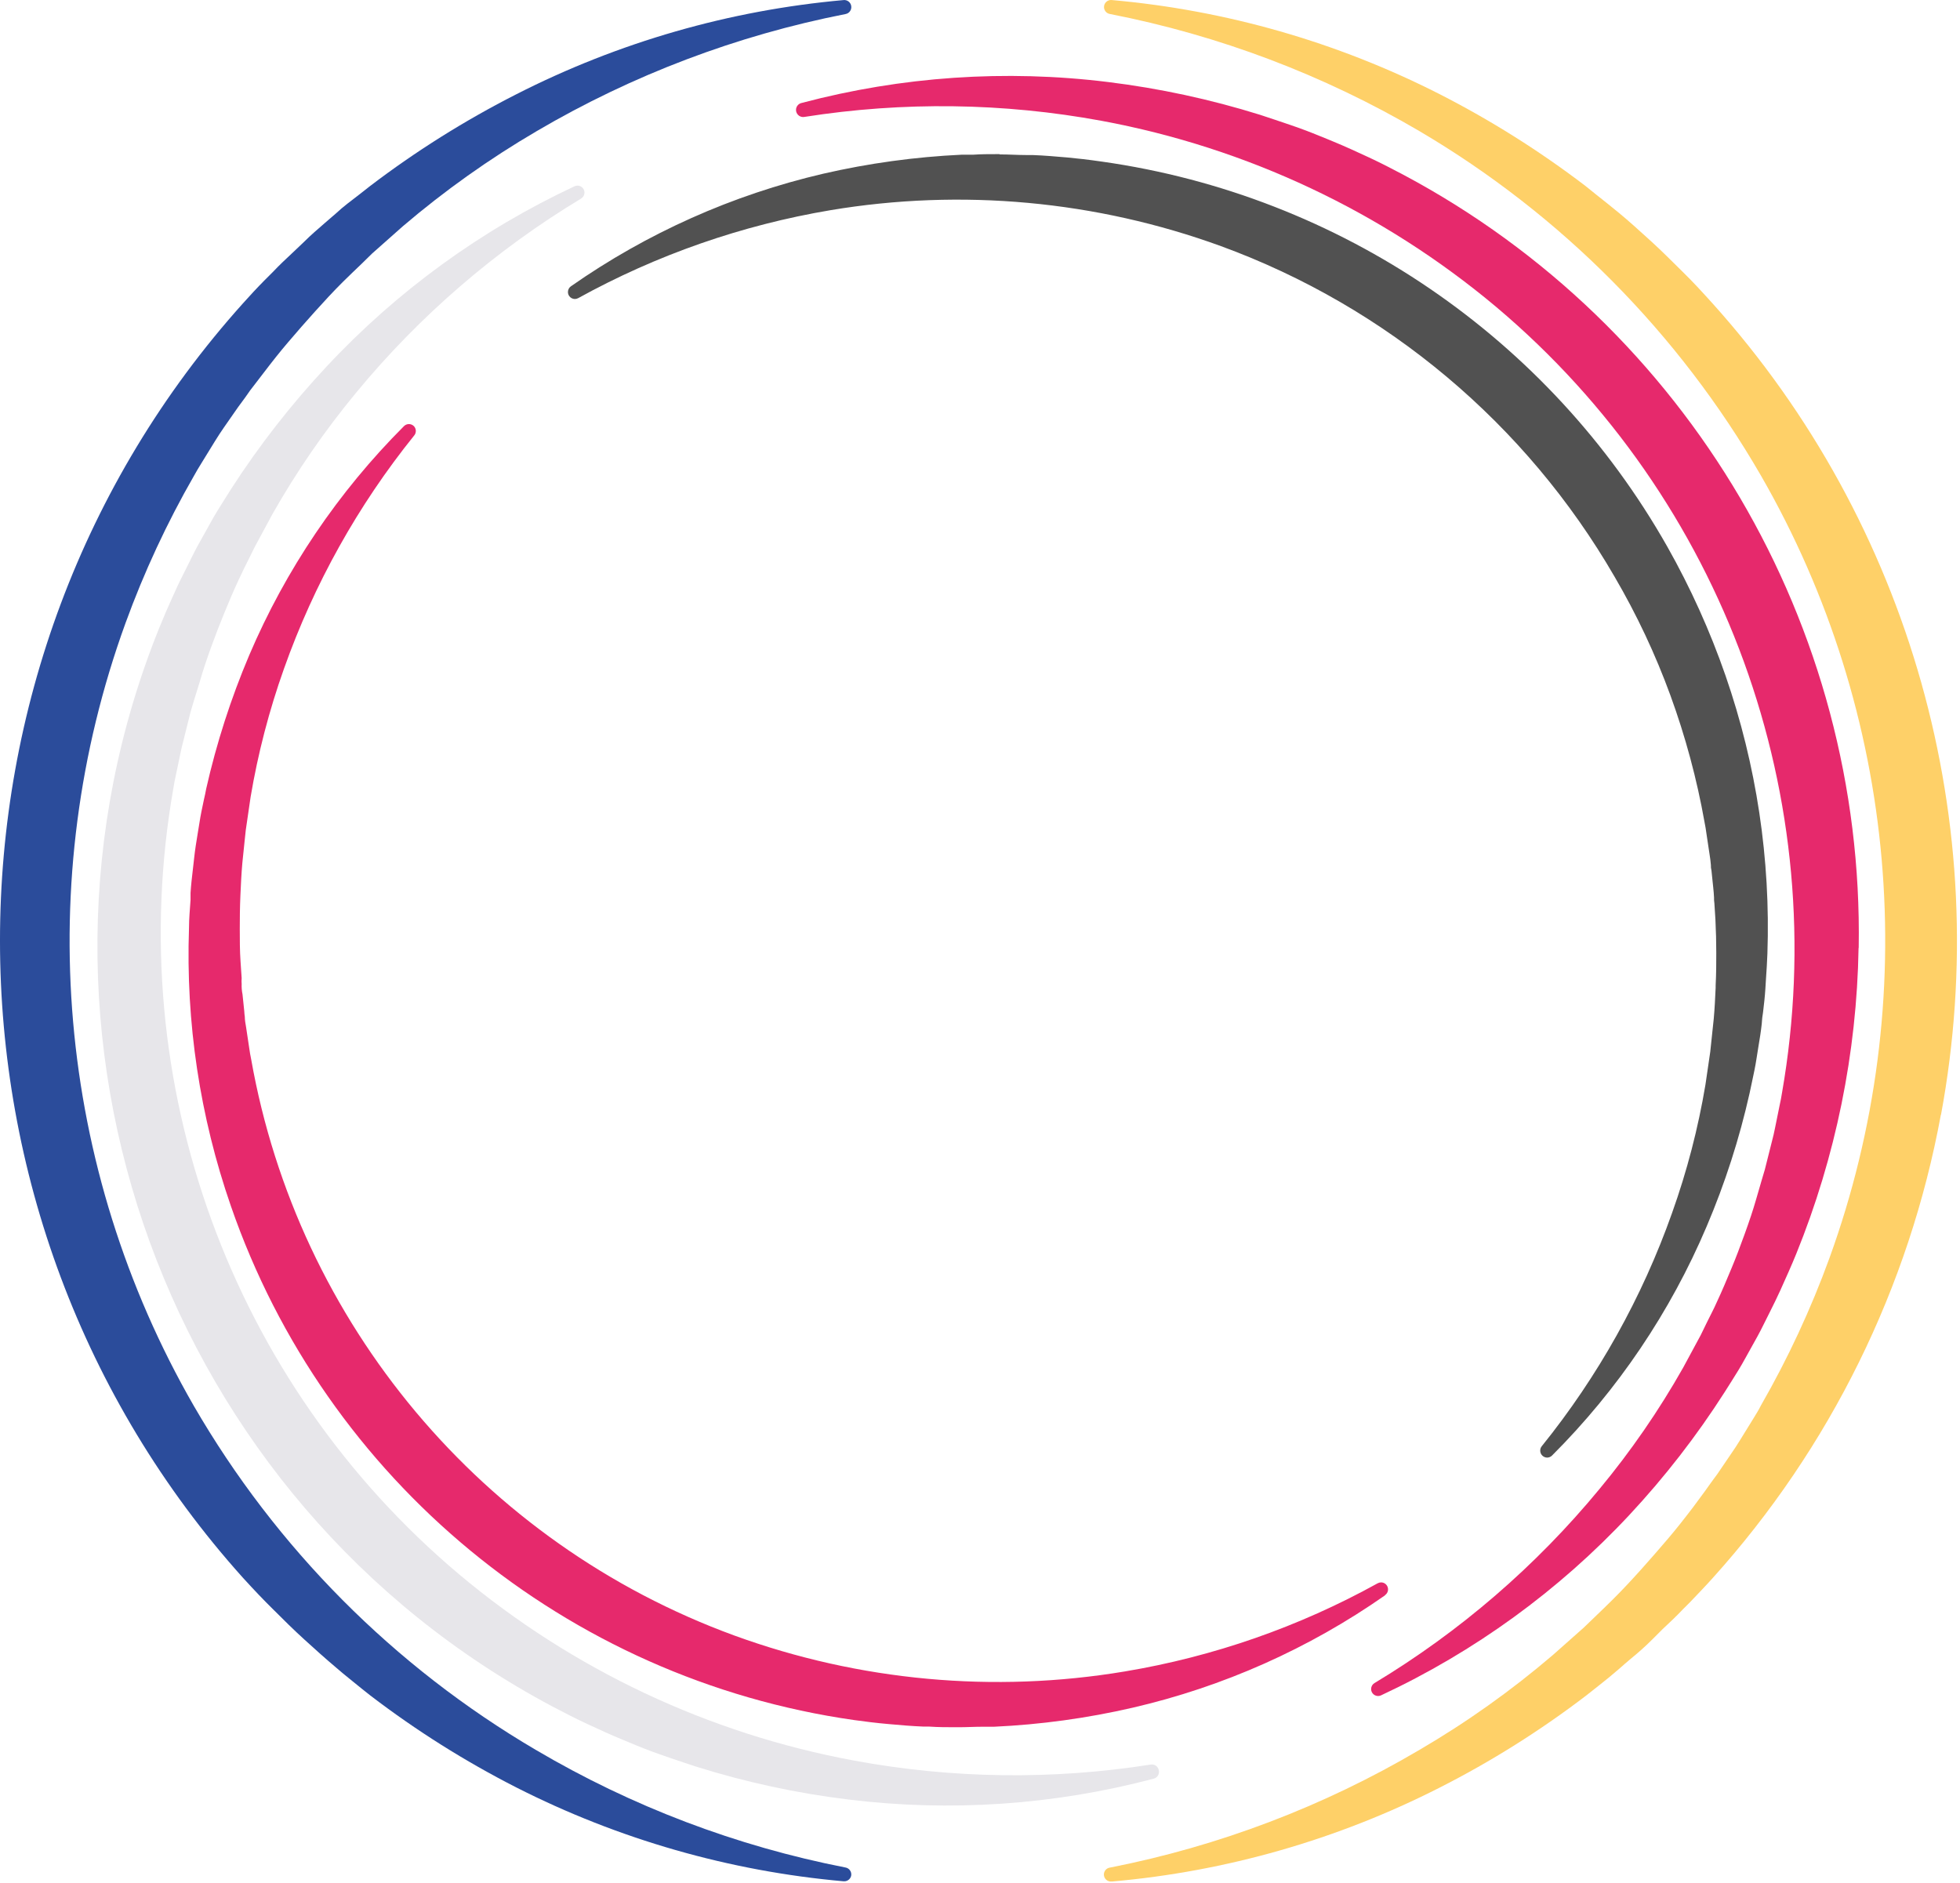
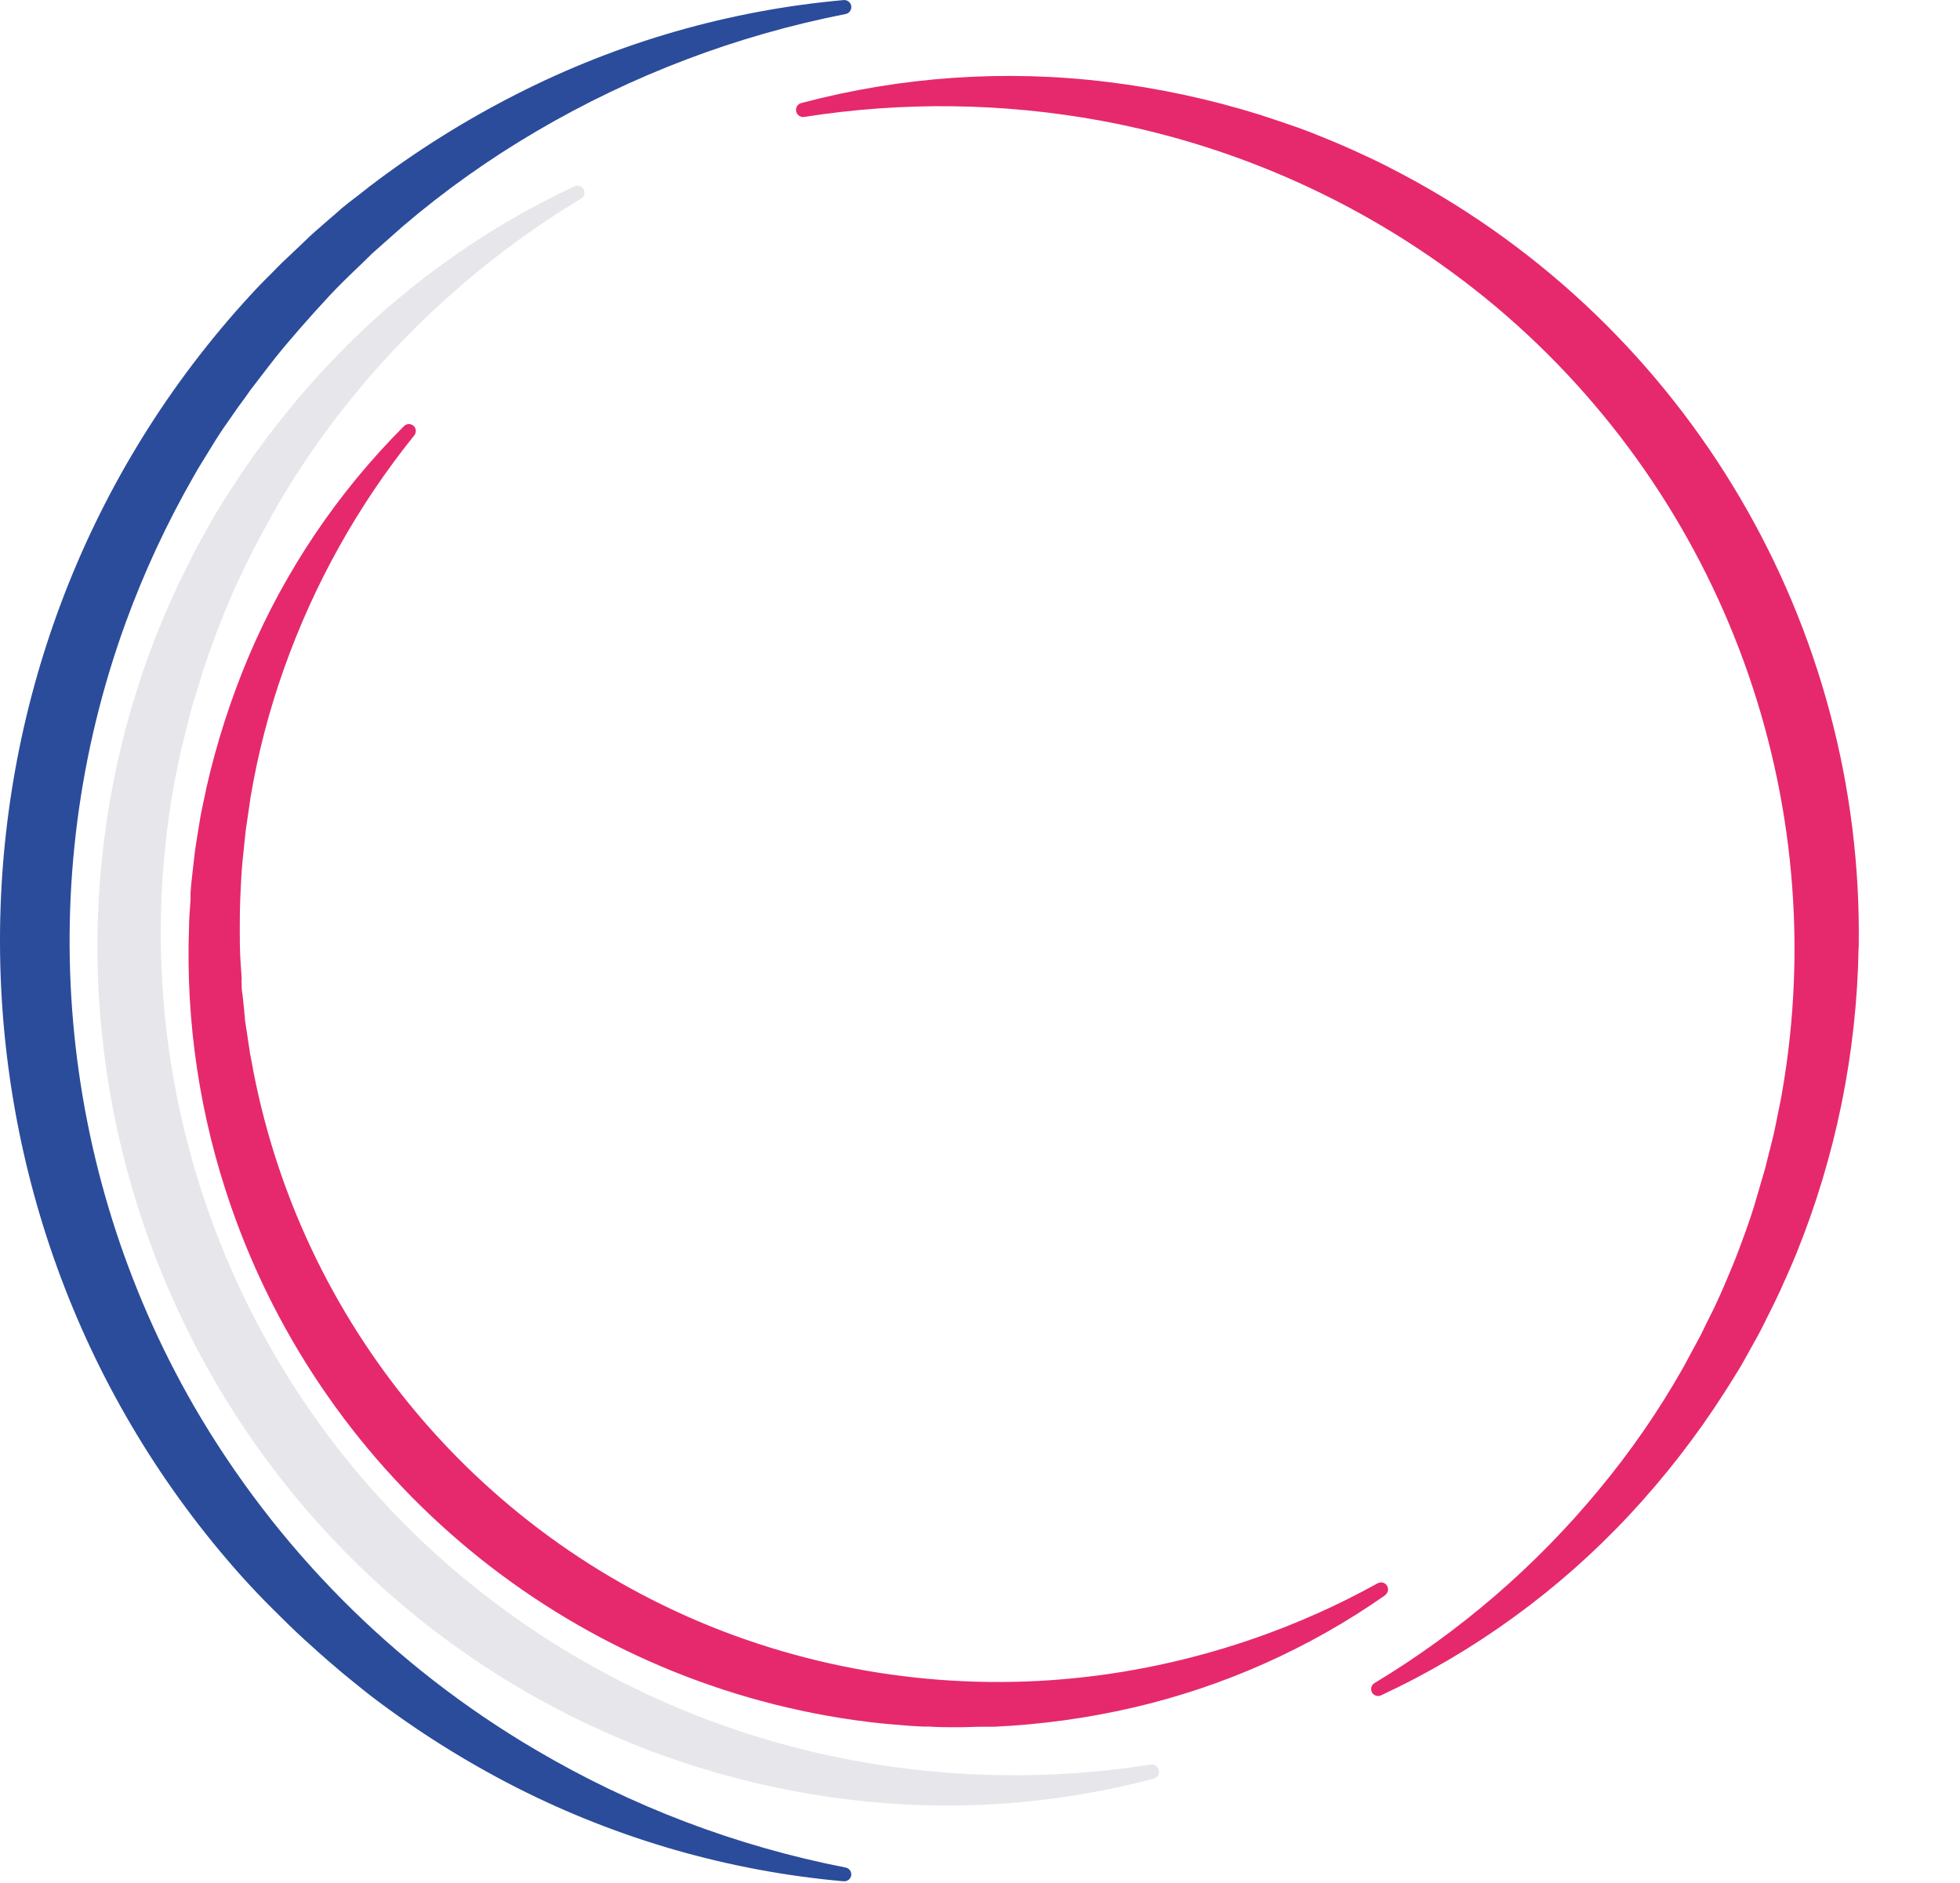
<svg xmlns="http://www.w3.org/2000/svg" width="100%" height="100%" viewBox="0 0 281 270" version="1.1" xml:space="preserve" style="fill-rule:evenodd;clip-rule:evenodd;stroke-linejoin:round;stroke-miterlimit:2;">
  <g transform="matrix(1,0,0,1,-0.163,0.01)">
    <g id="Ebene_1-2">
      <path d="M198.73,228.73C187.814,236.369 175.531,241.839 162.55,244.84C156.019,246.348 149.365,247.262 142.67,247.57L141,247.57C139.87,247.57 138.75,247.64 137.63,247.64L137.29,247.64C135.98,247.64 134.68,247.64 133.41,247.55L132.6,247.55C130.89,247.48 129.19,247.34 127.6,247.19C125.82,247.04 124.05,246.81 122.6,246.61C81.419,240.739 46.848,212.216 33.26,172.9C28.817,160.091 26.783,146.569 27.26,133.02C27.26,131.7 27.39,130.38 27.48,129.02L27.48,128.02C27.55,126.9 27.68,125.77 27.81,124.68C27.88,124.12 27.94,123.56 28,123C28.12,121.85 28.31,120.7 28.49,119.6C28.58,119.07 28.67,118.54 28.75,118.01C28.92,116.86 29.17,115.73 29.4,114.63C29.52,114.11 29.63,113.63 29.73,113.06C31.21,106.516 33.272,100.117 35.89,93.94C41.119,81.673 48.652,70.521 58.08,61.09C58.268,60.901 58.523,60.794 58.79,60.794C59.057,60.794 59.312,60.901 59.5,61.09C59.848,61.451 59.873,62.019 59.56,62.41C51.492,72.427 45.177,83.737 40.88,95.86C38.748,101.845 37.145,108.005 36.09,114.27L35.4,119L35.24,120.5C35.12,121.56 35.01,122.63 34.91,123.7C34.77,125.24 34.7,126.82 34.63,128.35C34.55,130.14 34.54,131.85 34.54,133.15C34.54,134.72 34.54,136.3 34.65,137.88L34.81,140.24C34.785,140.519 34.785,140.801 34.81,141.08C34.789,141.573 34.83,142.067 34.93,142.55L35.18,144.95C35.193,145.225 35.219,145.498 35.26,145.77C35.26,146.26 35.36,146.77 35.44,147.24L35.89,150.24C35.97,150.78 36.05,151.33 36.17,151.86C42.867,189.737 69.313,221.284 105.44,234.49C123.348,241.012 142.643,242.787 161.44,239.64C174.15,237.517 186.406,233.242 197.68,227C197.828,226.918 197.995,226.874 198.165,226.874C198.528,226.874 198.864,227.072 199.04,227.39C199.289,227.839 199.154,228.41 198.73,228.7L198.73,228.73Z" style="fill:rgb(230,41,108);fill-rule:nonzero;" />
-       <path d="M143.43,22.09L143.07,22.09C141.95,22.09 140.82,22.09 139.7,22.17L138.05,22.17C131.355,22.483 124.702,23.397 118.17,24.9C105.193,27.923 92.914,33.406 82,41.05C81.741,41.238 81.587,41.539 81.587,41.86C81.587,42.072 81.655,42.279 81.78,42.45C81.962,42.7 82.251,42.851 82.56,42.86C82.731,42.863 82.9,42.821 83.05,42.74C94.306,36.528 106.532,32.264 119.21,30.13C138.007,26.983 157.302,28.758 175.21,35.28C198.983,43.985 218.962,60.766 231.64,82.68C234.809,88.096 237.487,93.786 239.64,99.68C241.798,105.593 243.438,111.683 244.54,117.88C244.66,118.42 244.73,118.96 244.81,119.5L245.26,122.5C245.35,123 245.4,123.5 245.45,124.03C245.436,124.286 245.463,124.542 245.53,124.79L245.78,127.2C245.84,127.69 245.87,128.2 245.9,128.67C245.891,128.948 245.908,129.225 245.95,129.5L246.1,131.87C246.18,133.5 246.22,135.09 246.22,136.59C246.22,137.88 246.22,139.59 246.13,141.31L246.13,141.63C246.06,143.08 245.99,144.63 245.86,146.04C245.77,146.95 245.67,147.86 245.57,148.78L245.36,150.78L244.67,155.5C243.622,161.767 242.019,167.927 239.88,173.91C235.59,186.033 229.273,197.34 221.2,207.35C220.869,207.761 220.918,208.367 221.31,208.72C221.493,208.887 221.732,208.979 221.98,208.98C222.244,208.976 222.495,208.868 222.68,208.68C232.108,199.26 239.633,188.109 244.84,175.84C247.47,169.667 249.532,163.267 251,156.72C251.11,156.18 251.22,155.65 251.34,155.12C251.57,154.03 251.82,152.91 251.99,151.77C252.07,151.2 252.17,150.64 252.26,150.07C252.44,149.01 252.62,147.9 252.74,146.79C252.769,146.223 252.832,145.659 252.93,145.1C253.06,144.01 253.19,142.88 253.26,141.76L253.35,140.29C253.43,139.11 253.51,137.93 253.55,136.74C254.021,123.194 251.987,109.677 247.55,96.87C245.329,90.464 242.535,84.273 239.2,78.37C222.239,48.421 192.278,28.003 158.2,23.17C156.2,22.88 154.62,22.7 153.2,22.57C151.57,22.43 149.87,22.28 148.2,22.22L147.29,22.22C146.06,22.22 144.79,22.13 143.53,22.13L143.43,22.09Z" style="fill:rgb(81,81,81);fill-rule:nonzero;" />
      <path d="M165.62,255C151.322,258.791 136.43,259.809 121.75,258C114.372,257.099 107.092,255.525 100,253.3L98.13,252.68C96.99,252.3 95.84,251.92 94.71,251.51C93.22,250.99 91.71,250.39 90.32,249.8L89.5,249.46C87.73,248.74 85.95,247.91 84.37,247.18C82.79,246.45 81.02,245.54 79.37,244.67C24.042,215.288 -0.448,148.092 23,90C23.6,88.52 24.25,87 24.88,85.63L25.23,84.86C25.73,83.72 26.29,82.61 26.84,81.53L27.68,79.84C28.22,78.72 28.84,77.63 29.43,76.58C29.74,76.03 30.05,75.48 30.35,74.93C30.95,73.82 31.62,72.76 32.27,71.73L33.27,70.14C37.309,63.87 41.904,57.976 47,52.53C57.088,41.723 69.157,32.951 82.55,26.69C82.679,26.632 82.818,26.602 82.96,26.602C83.508,26.602 83.96,27.054 83.96,27.602C83.96,27.947 83.782,28.267 83.49,28.45C71.242,35.838 60.334,45.248 51.23,56.28C46.728,61.721 42.713,67.547 39.23,73.69L36.71,78.36L35.9,80C35.39,81 34.9,82 34.4,83.08C33.67,84.63 33.02,86.18 32.31,87.91C31.67,89.46 31.05,91.06 30.42,92.81C29.93,94.16 29.31,95.95 28.78,97.81L28,100.33C27.91,100.64 27.82,100.95 27.72,101.27C27.57,101.77 27.42,102.27 27.3,102.81L26.65,105.41C26.59,105.67 26.52,105.95 26.45,106.22C26.3,106.78 26.16,107.35 26.05,107.92L25.36,111.21C25.23,111.82 25.1,112.44 25.01,113.07C17.629,155.193 33.276,198.199 66,225.73C82.242,239.368 101.745,248.565 122.6,252.42C136.651,255.023 151.044,255.216 165.16,252.99C165.681,252.91 166.18,253.255 166.29,253.77C166.438,254.291 166.138,254.842 165.62,255Z" style="fill:rgb(231,230,234);fill-rule:nonzero;" />
      <path d="M266.62,135.92C266.371,150.966 263.339,165.837 257.68,179.78C256.99,181.47 256.23,183.17 255.5,184.78L255.45,184.9C254.94,186.03 254.38,187.15 253.84,188.23L253,189.91C252.45,191.04 251.83,192.15 251.23,193.21L250.33,194.83C249.73,195.93 249.06,197 248.41,198.03L247.41,199.61C243.398,205.886 238.822,211.784 233.74,217.23C223.645,228.043 211.566,236.816 198.16,243.07C197.679,243.296 197.097,243.101 196.85,242.63C196.606,242.164 196.77,241.581 197.22,241.31C209.473,233.929 220.382,224.518 229.48,213.48C233.989,208.045 238.005,202.218 241.48,196.07L244,191.4L244.88,189.59C245.37,188.59 245.88,187.65 246.31,186.66C247.05,185.09 247.73,183.45 248.39,181.87C249.05,180.29 249.61,178.81 250.29,176.93C250.97,175.05 251.5,173.47 251.94,171.93L252.68,169.38C252.76,169.09 252.85,168.8 252.94,168.5C253.11,167.96 253.26,167.44 253.38,166.9L254.22,163.56C254.37,162.98 254.52,162.39 254.63,161.79L255.31,158.44C255.44,157.85 255.56,157.25 255.65,156.65C262.998,114.535 247.361,71.55 214.67,44C198.428,30.368 178.93,21.172 158.08,17.31C144.024,14.72 129.63,14.53 115.51,16.75C115.443,16.764 115.374,16.771 115.305,16.771C114.745,16.771 114.284,16.31 114.284,15.75C114.284,15.267 114.627,14.847 115.1,14.75C129.41,10.955 144.316,9.936 159.01,11.75C166.403,12.658 173.7,14.231 180.81,16.45L182.74,17.09C183.86,17.47 184.98,17.84 186.09,18.23C187.57,18.76 189.09,19.36 190.48,19.94L191.3,20.28C193.08,21.01 194.86,21.84 196.42,22.56C198.2,23.39 199.95,24.3 201.42,25.08C242.173,46.821 267.418,89.717 266.64,135.9L266.62,135.92Z" style="fill:rgb(230,41,108);fill-rule:nonzero;" />
      <path d="M122.2,268.88C122.126,269.371 121.696,269.736 121.2,269.73L121.11,269.73C104.751,268.28 88.821,263.711 74.18,256.27C66.826,252.522 59.827,248.114 53.27,243.1L52.07,242.15C50.87,241.15 49.63,240.21 48.42,239.15C46.77,237.76 45.22,236.36 43.77,235.04C42.32,233.72 40.77,232.2 39.3,230.72C38,229.44 36.62,228 35,226.22C-11.45,174.509 -11.45,95.191 35,43.48C36,42.36 37,41.28 38.07,40.2L39.27,39C40.21,38 41.2,37.08 42.16,36.18L43.74,34.68C44.74,33.68 45.74,32.83 46.74,31.96C47.28,31.5 47.82,31.04 48.35,30.57C49.35,29.63 50.53,28.76 51.62,27.92C52.15,27.51 52.68,27.1 53.2,26.68C59.788,21.662 66.817,17.251 74.2,13.5C88.833,6.041 104.761,1.458 121.12,0C121.645,-0.048 122.123,0.328 122.2,0.85C122.291,1.384 121.932,1.899 121.4,2C105.796,5.061 90.822,10.738 77.11,18.79C70.328,22.76 63.91,27.321 57.93,32.42L53.51,36.34L52,37.82C51.1,38.68 50.2,39.54 49.32,40.41C47.93,41.79 46.59,43.25 45.32,44.66C44.05,46.07 42.75,47.55 41.46,49.07C40.34,50.38 39.19,51.83 37.82,53.63L36,56C35.79,56.32 35.54,56.65 35.3,57C35.06,57.35 34.63,57.89 34.3,58.36L32.3,61.23C31.84,61.91 31.4,62.55 30.99,63.23L29.06,66.37C28.67,67 28.31,67.59 27.98,68.2C24.104,74.944 20.819,82.01 18.16,89.32C4.724,126.313 8.303,167.416 27.93,201.53C39.746,221.948 56.654,238.96 77,250.9C90.723,258.993 105.724,264.692 121.36,267.75C121.899,267.832 122.277,268.34 122.2,268.88Z" style="fill:rgb(43,76,155);fill-rule:nonzero;" />
-       <path d="M278.42,159.82C273.873,184.571 262.541,207.579 245.69,226.27C244.62,227.46 243.5,228.62 242.42,229.75L241.42,230.75C240.48,231.75 239.49,232.67 238.53,233.57L237,235.1C236,236.1 235,236.98 233.92,237.86C233.39,238.31 232.86,238.76 232.35,239.22C231.35,240.09 230.35,240.91 229.35,241.69L227.54,243.12C220.956,248.147 213.927,252.562 206.54,256.31C191.902,263.756 175.97,268.323 159.61,269.76L159.52,269.76C158.974,269.812 158.482,269.406 158.43,268.86C158.426,268.825 158.425,268.79 158.425,268.756C158.425,268.243 158.819,267.808 159.33,267.76C174.943,264.688 189.922,258.99 203.63,250.91C210.415,246.949 216.83,242.387 222.8,237.28L227.22,233.36L228.82,231.82C229.69,230.98 230.57,230.14 231.42,229.29C232.82,227.9 234.18,226.43 235.42,225.05C236.66,223.67 238.12,221.99 239.27,220.64C240.42,219.29 241.49,217.94 242.91,216.08L244.65,213.72C244.86,213.41 245.11,213.08 245.36,212.72C245.61,212.36 246.03,211.82 246.36,211.36L248.31,208.49C248.78,207.81 249.21,207.17 249.62,206.49L251.62,203.25C251.97,202.68 252.33,202.1 252.62,201.51C256.494,194.765 259.779,187.699 262.44,180.39C275.861,143.394 272.268,102.296 252.63,68.19C240.837,47.765 223.954,30.737 203.63,18.77C189.909,10.72 174.923,5.05 159.31,2C158.814,1.93 158.44,1.501 158.44,1C158.44,0.446 158.896,-0.01 159.45,-0.01C159.497,-0.01 159.544,-0.006 159.59,0C175.949,1.454 191.88,6.026 206.52,13.47C213.878,17.223 220.883,21.631 227.45,26.64L229,27.89C230.11,28.77 231.22,29.65 232.31,30.55C233.69,31.69 235.02,32.9 236.31,34.07L236.96,34.66C238.5,36.06 239.96,37.55 241.43,38.99C242.9,40.43 244.09,41.73 245.71,43.52C274.066,75.079 286.174,118.104 278.44,159.82L278.42,159.82Z" style="fill:rgb(254,208,104);fill-rule:nonzero;" />
    </g>
  </g>
</svg>